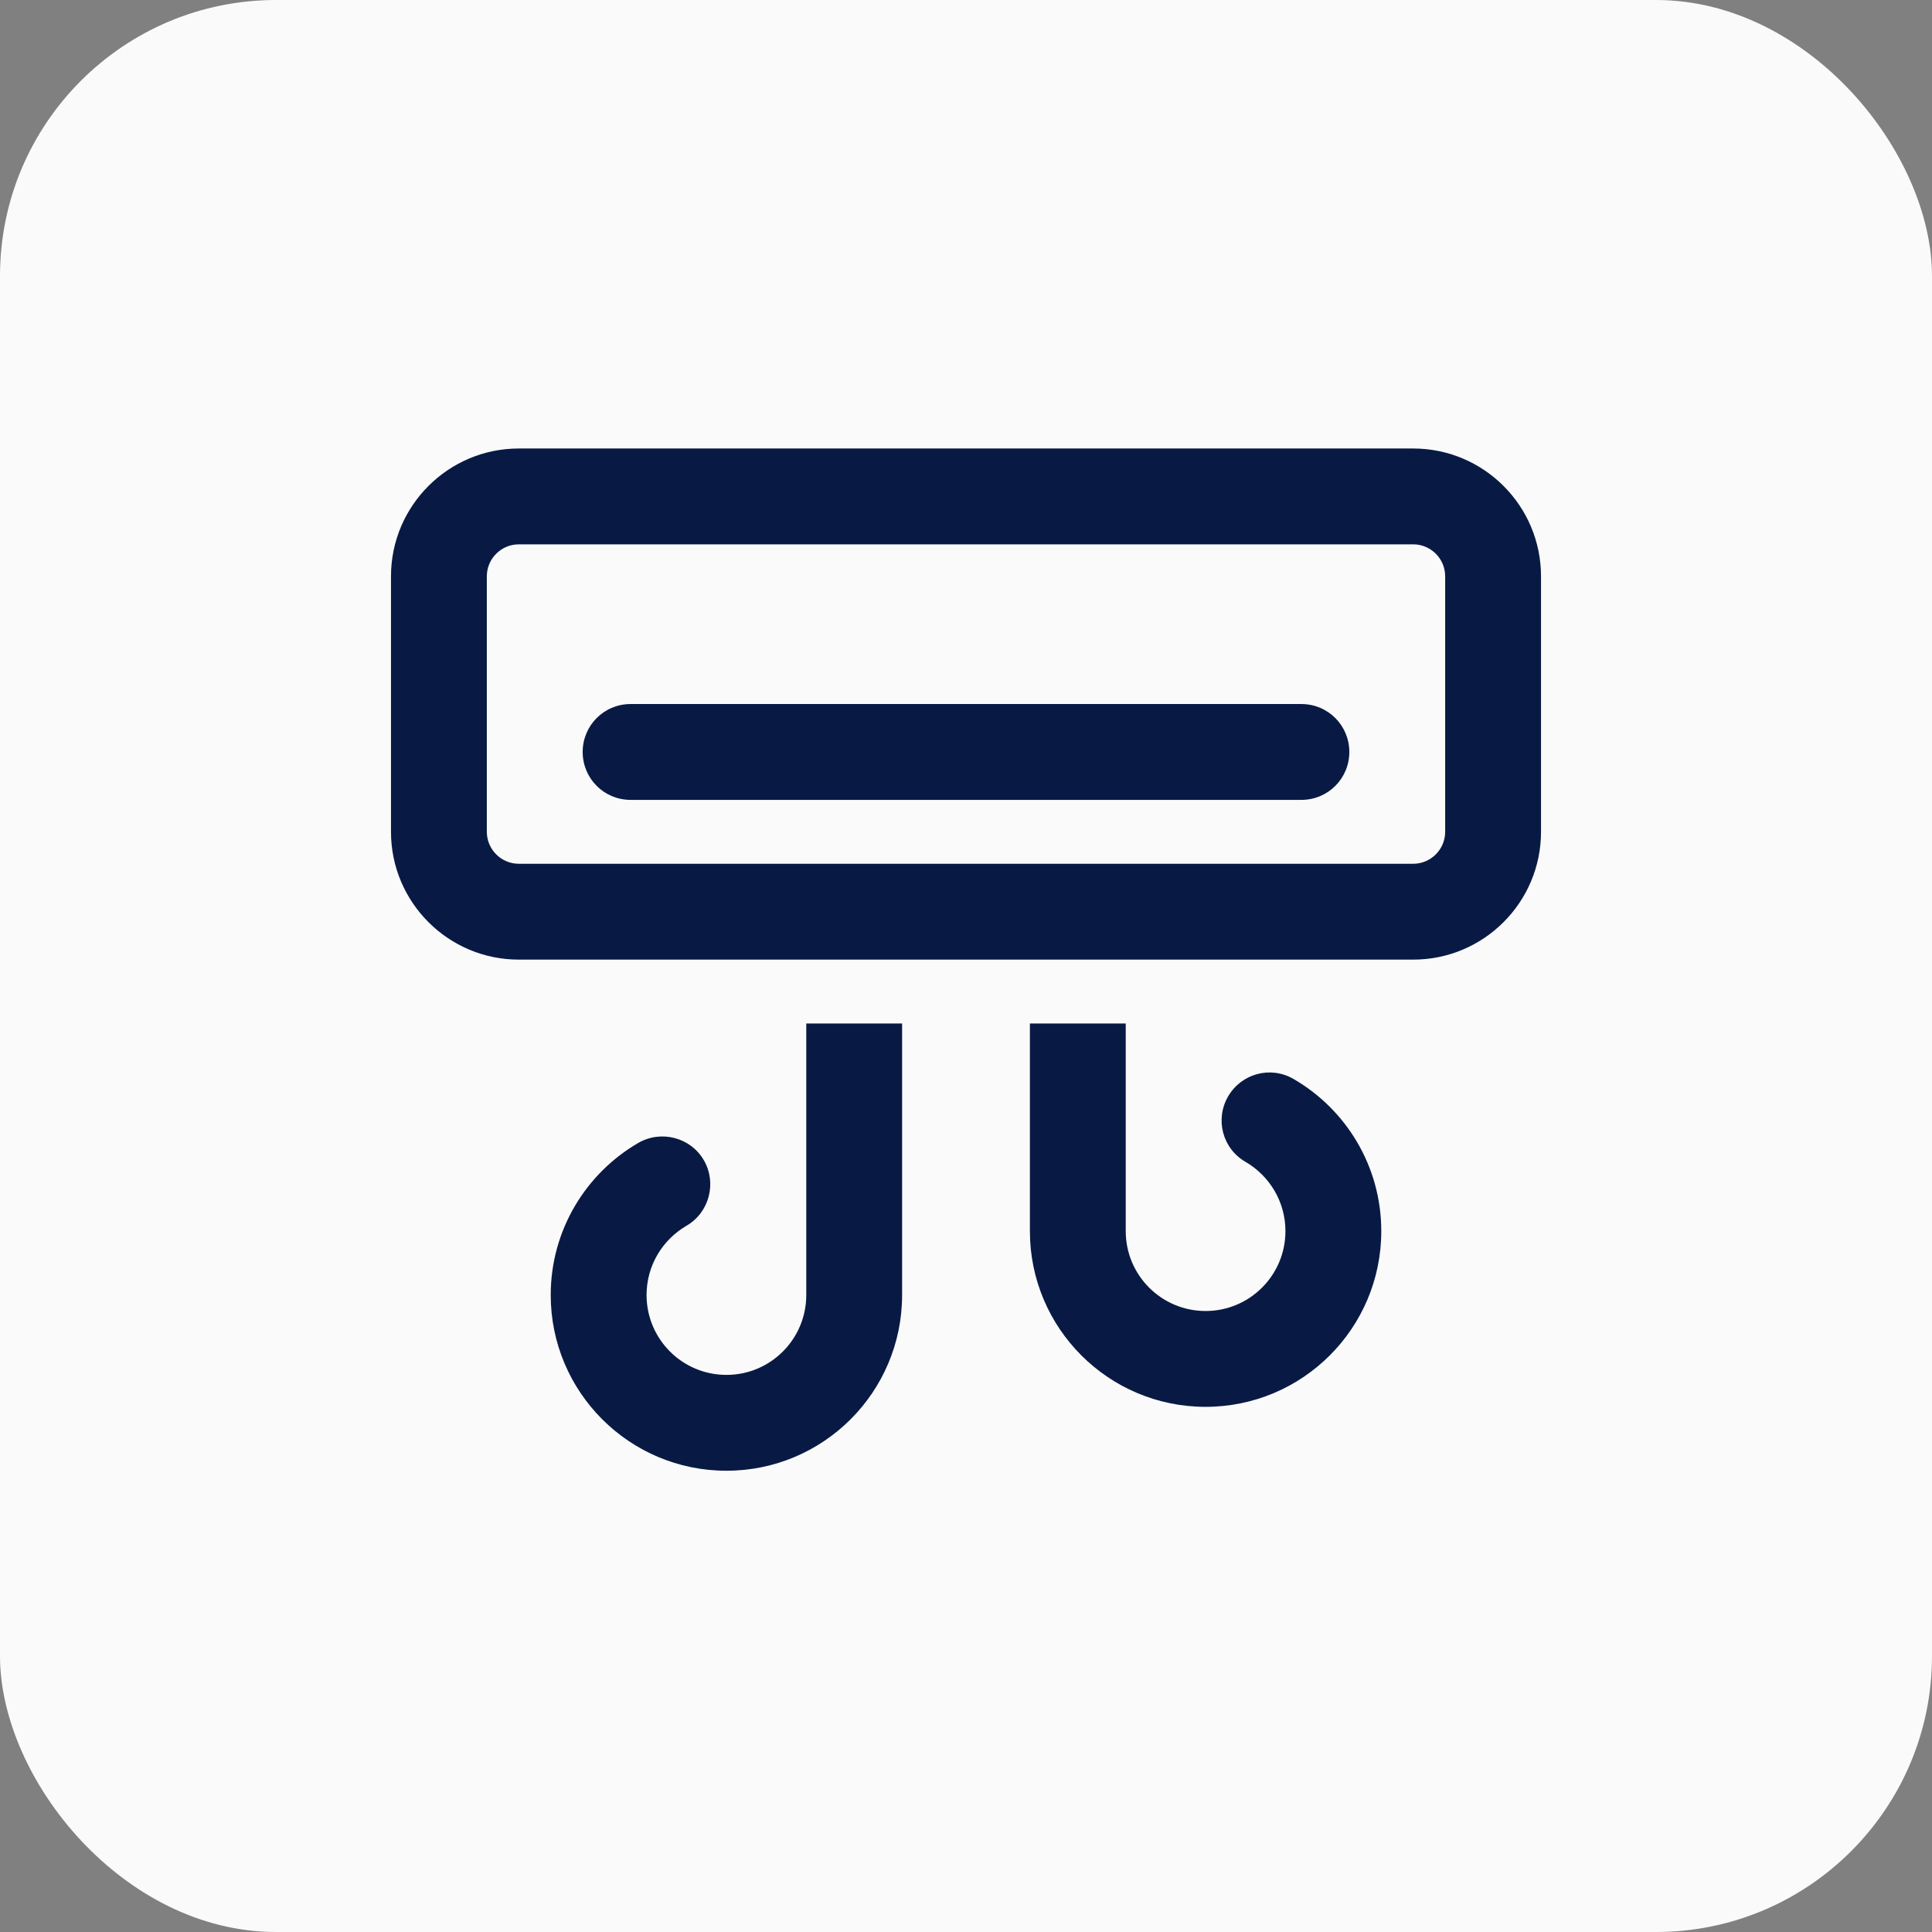
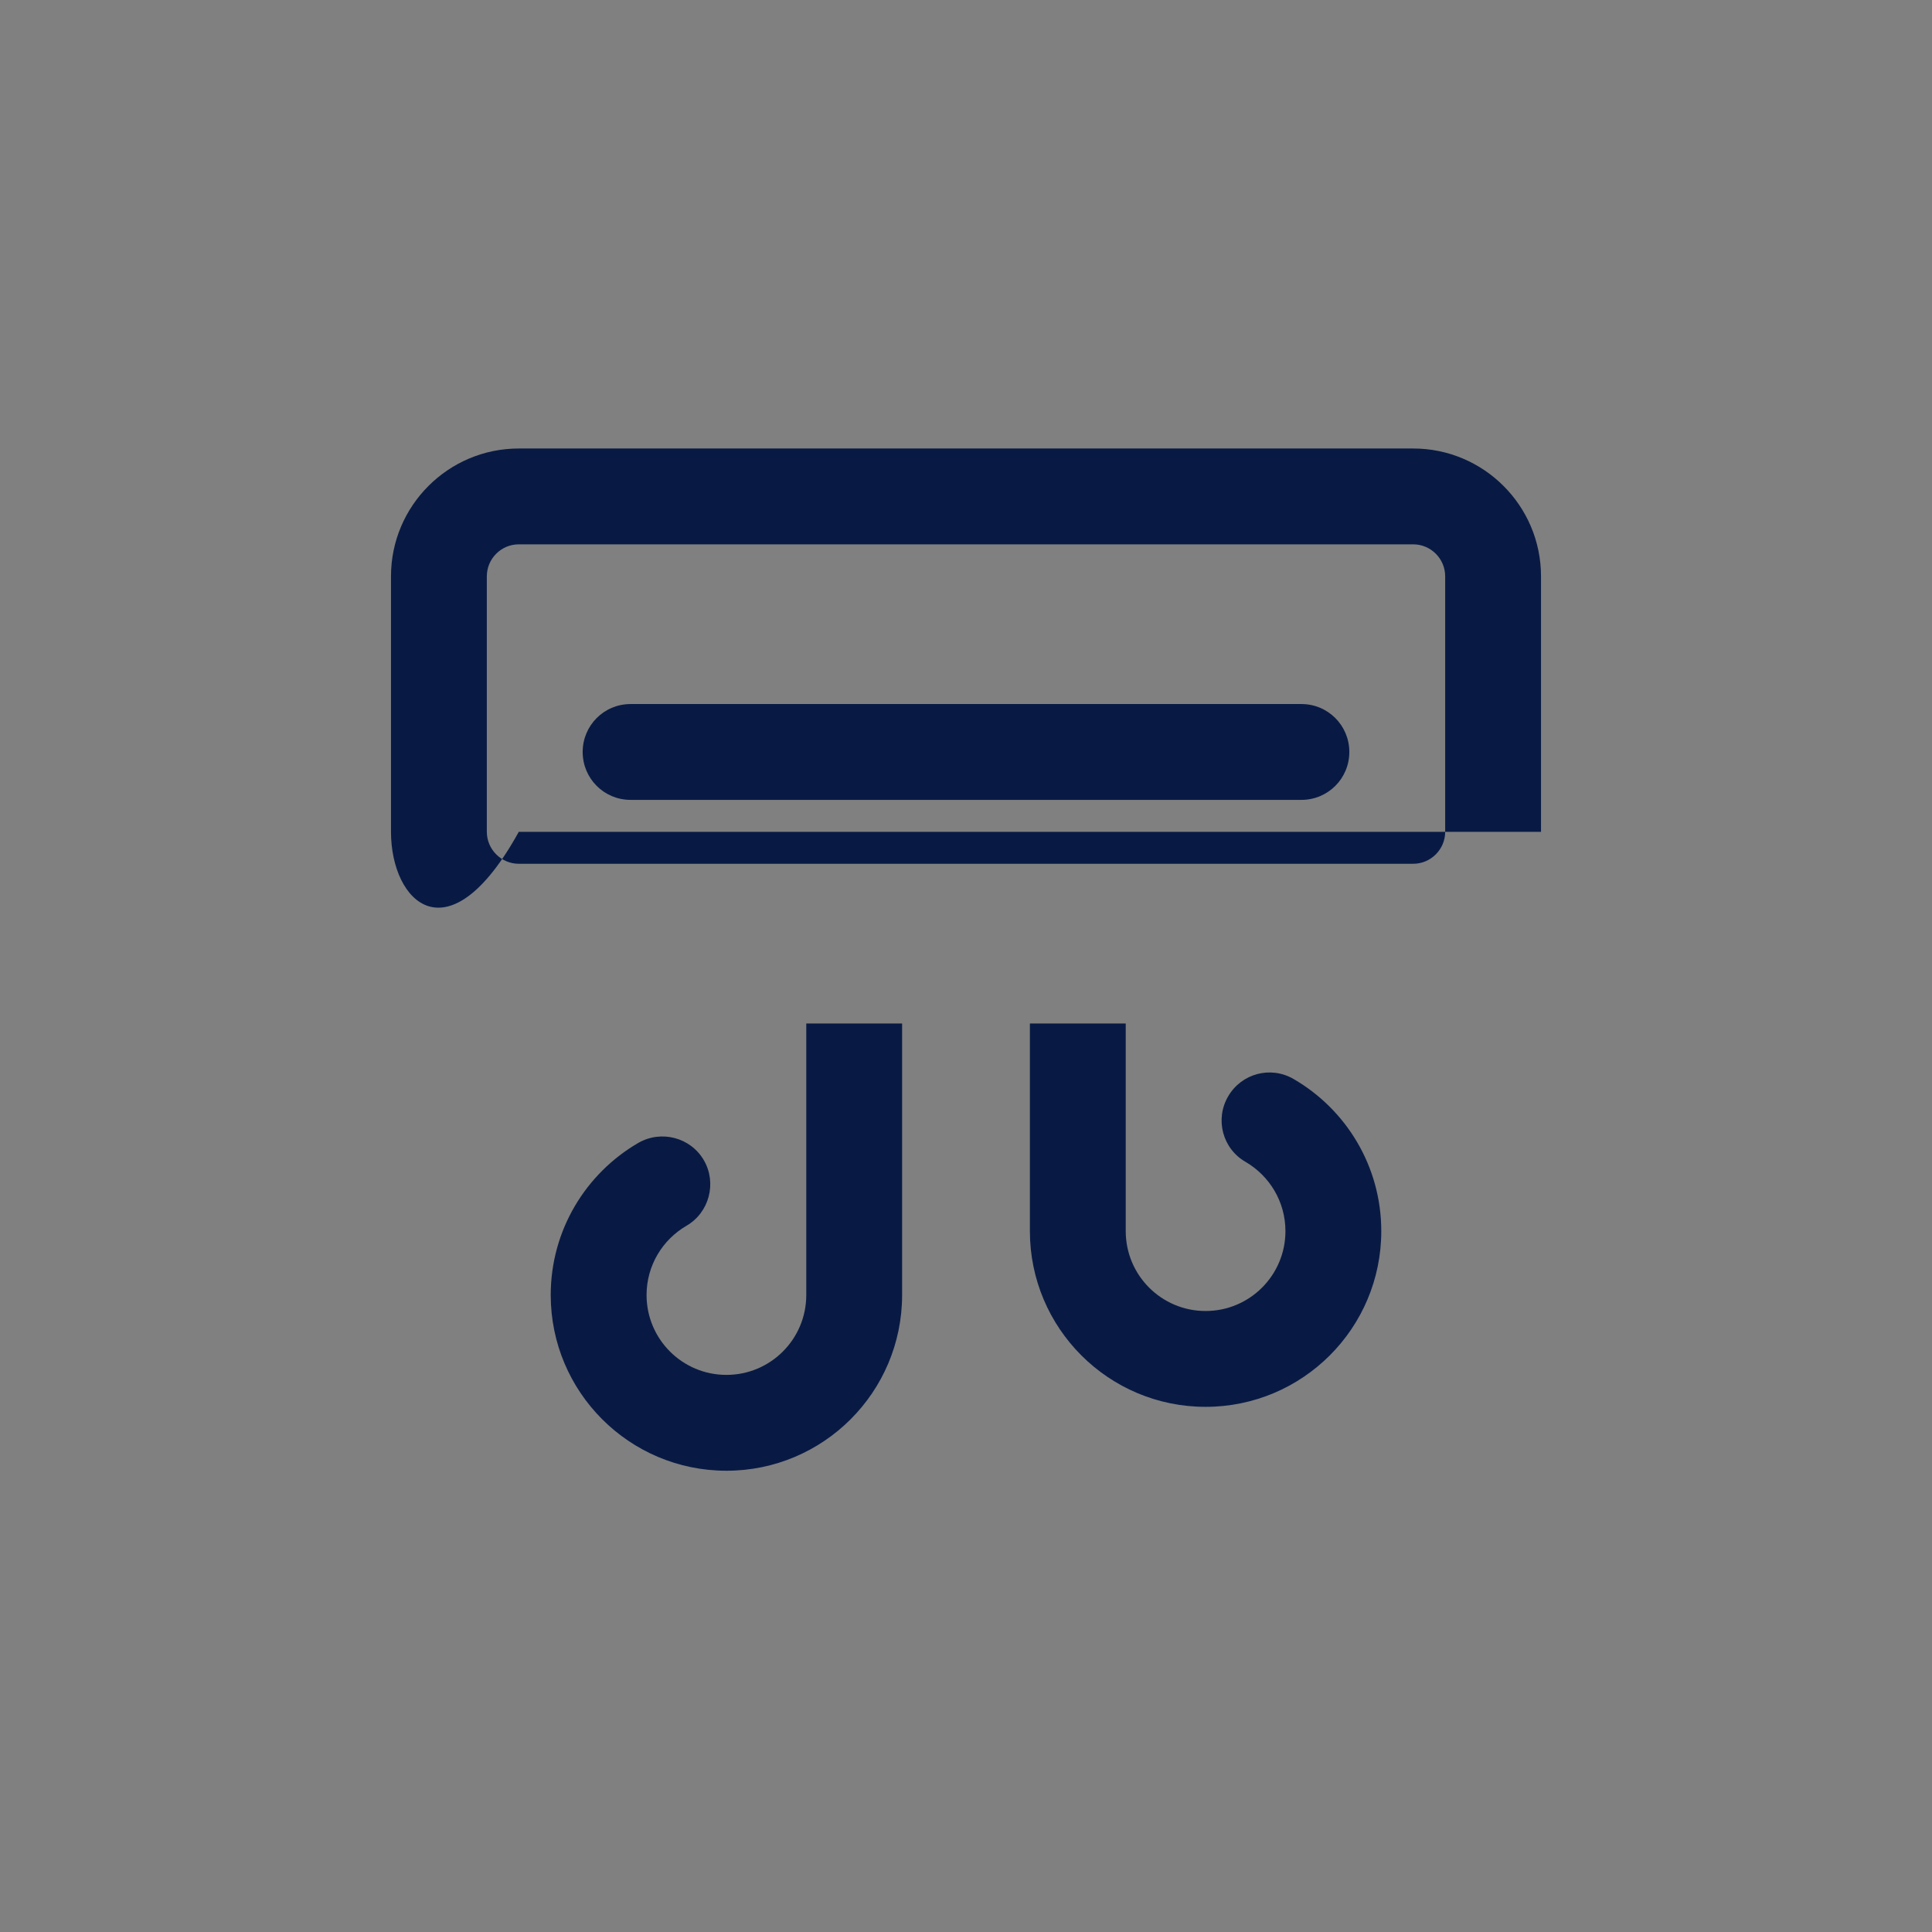
<svg xmlns="http://www.w3.org/2000/svg" width="56" height="56" viewBox="0 0 56 56" fill="none">
  <rect x="0" y="0" width="56" height="56" fill="#808080" stroke="none" />
-   <rect width="56" height="56" rx="8" fill="#FAFAFA" />
-   <path d="M15.037 15.778C14.528 15.778 14.111 16.194 14.111 16.704V24.111C14.111 24.62 14.528 25.037 15.037 25.037H40.963C41.472 25.037 41.889 24.62 41.889 24.111V16.704C41.889 16.194 41.472 15.778 40.963 15.778H15.037ZM11.333 16.704C11.333 14.661 12.994 13 15.037 13H40.963C43.006 13 44.667 14.661 44.667 16.704V24.111C44.667 26.154 43.006 27.815 40.963 27.815H15.037C12.994 27.815 11.333 26.154 11.333 24.111V16.704ZM18.278 20.407H37.722C38.492 20.407 39.111 21.027 39.111 21.796C39.111 22.566 38.492 23.185 37.722 23.185H18.278C17.508 23.185 16.889 22.566 16.889 21.796C16.889 21.027 17.508 20.407 18.278 20.407ZM32.63 29.667V35.685C32.63 36.964 33.666 38 34.944 38C36.223 38 37.259 36.964 37.259 35.685C37.259 34.829 36.796 34.082 36.102 33.677C35.436 33.295 35.211 32.444 35.598 31.779C35.986 31.113 36.831 30.888 37.496 31.276C39.013 32.155 40.037 33.799 40.037 35.685C40.037 38.498 37.757 40.778 34.944 40.778C32.132 40.778 29.852 38.498 29.852 35.685V29.667H32.63ZM23.37 37.537V29.667H26.148V37.537C26.148 40.349 23.868 42.63 21.056 42.63C18.243 42.63 15.963 40.349 15.963 37.537C15.963 35.651 16.987 34.007 18.503 33.127C19.169 32.745 20.02 32.971 20.402 33.631C20.784 34.291 20.558 35.147 19.898 35.529C19.204 35.934 18.741 36.681 18.741 37.537C18.741 38.816 19.777 39.852 21.056 39.852C22.334 39.852 23.37 38.816 23.37 37.537Z" fill="#081A44" />
+   <path d="M15.037 15.778C14.528 15.778 14.111 16.194 14.111 16.704V24.111C14.111 24.62 14.528 25.037 15.037 25.037H40.963C41.472 25.037 41.889 24.62 41.889 24.111V16.704C41.889 16.194 41.472 15.778 40.963 15.778H15.037ZM11.333 16.704C11.333 14.661 12.994 13 15.037 13H40.963C43.006 13 44.667 14.661 44.667 16.704V24.111H15.037C12.994 27.815 11.333 26.154 11.333 24.111V16.704ZM18.278 20.407H37.722C38.492 20.407 39.111 21.027 39.111 21.796C39.111 22.566 38.492 23.185 37.722 23.185H18.278C17.508 23.185 16.889 22.566 16.889 21.796C16.889 21.027 17.508 20.407 18.278 20.407ZM32.63 29.667V35.685C32.63 36.964 33.666 38 34.944 38C36.223 38 37.259 36.964 37.259 35.685C37.259 34.829 36.796 34.082 36.102 33.677C35.436 33.295 35.211 32.444 35.598 31.779C35.986 31.113 36.831 30.888 37.496 31.276C39.013 32.155 40.037 33.799 40.037 35.685C40.037 38.498 37.757 40.778 34.944 40.778C32.132 40.778 29.852 38.498 29.852 35.685V29.667H32.63ZM23.37 37.537V29.667H26.148V37.537C26.148 40.349 23.868 42.63 21.056 42.63C18.243 42.63 15.963 40.349 15.963 37.537C15.963 35.651 16.987 34.007 18.503 33.127C19.169 32.745 20.02 32.971 20.402 33.631C20.784 34.291 20.558 35.147 19.898 35.529C19.204 35.934 18.741 36.681 18.741 37.537C18.741 38.816 19.777 39.852 21.056 39.852C22.334 39.852 23.37 38.816 23.37 37.537Z" fill="#081A44" />
</svg>